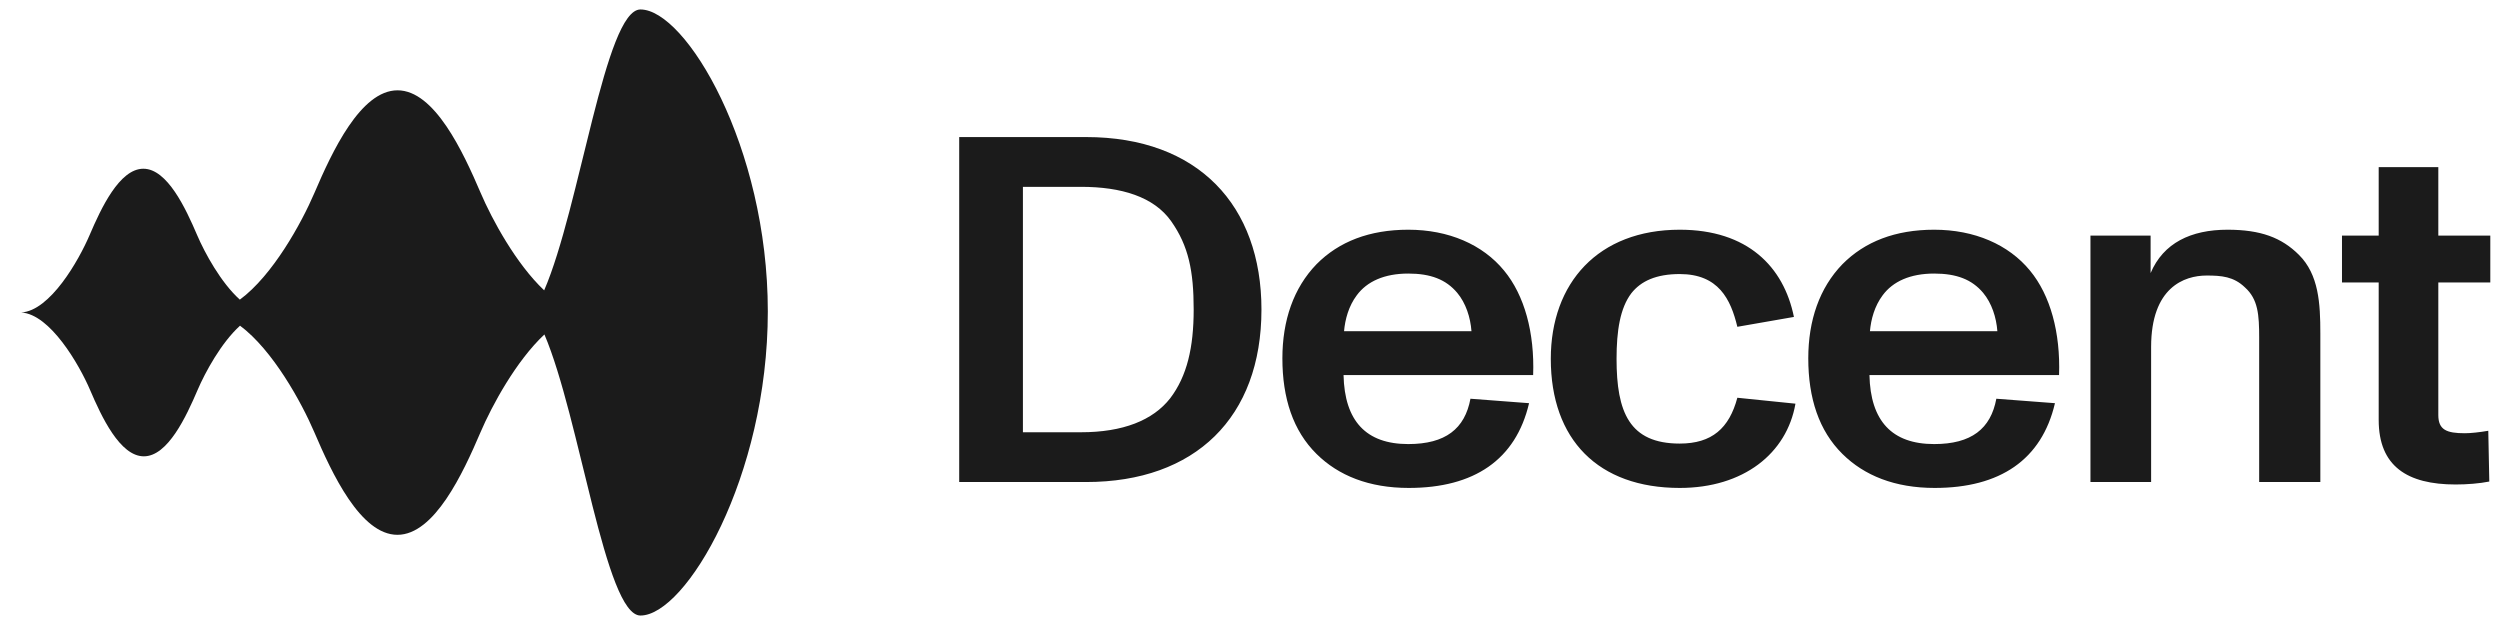
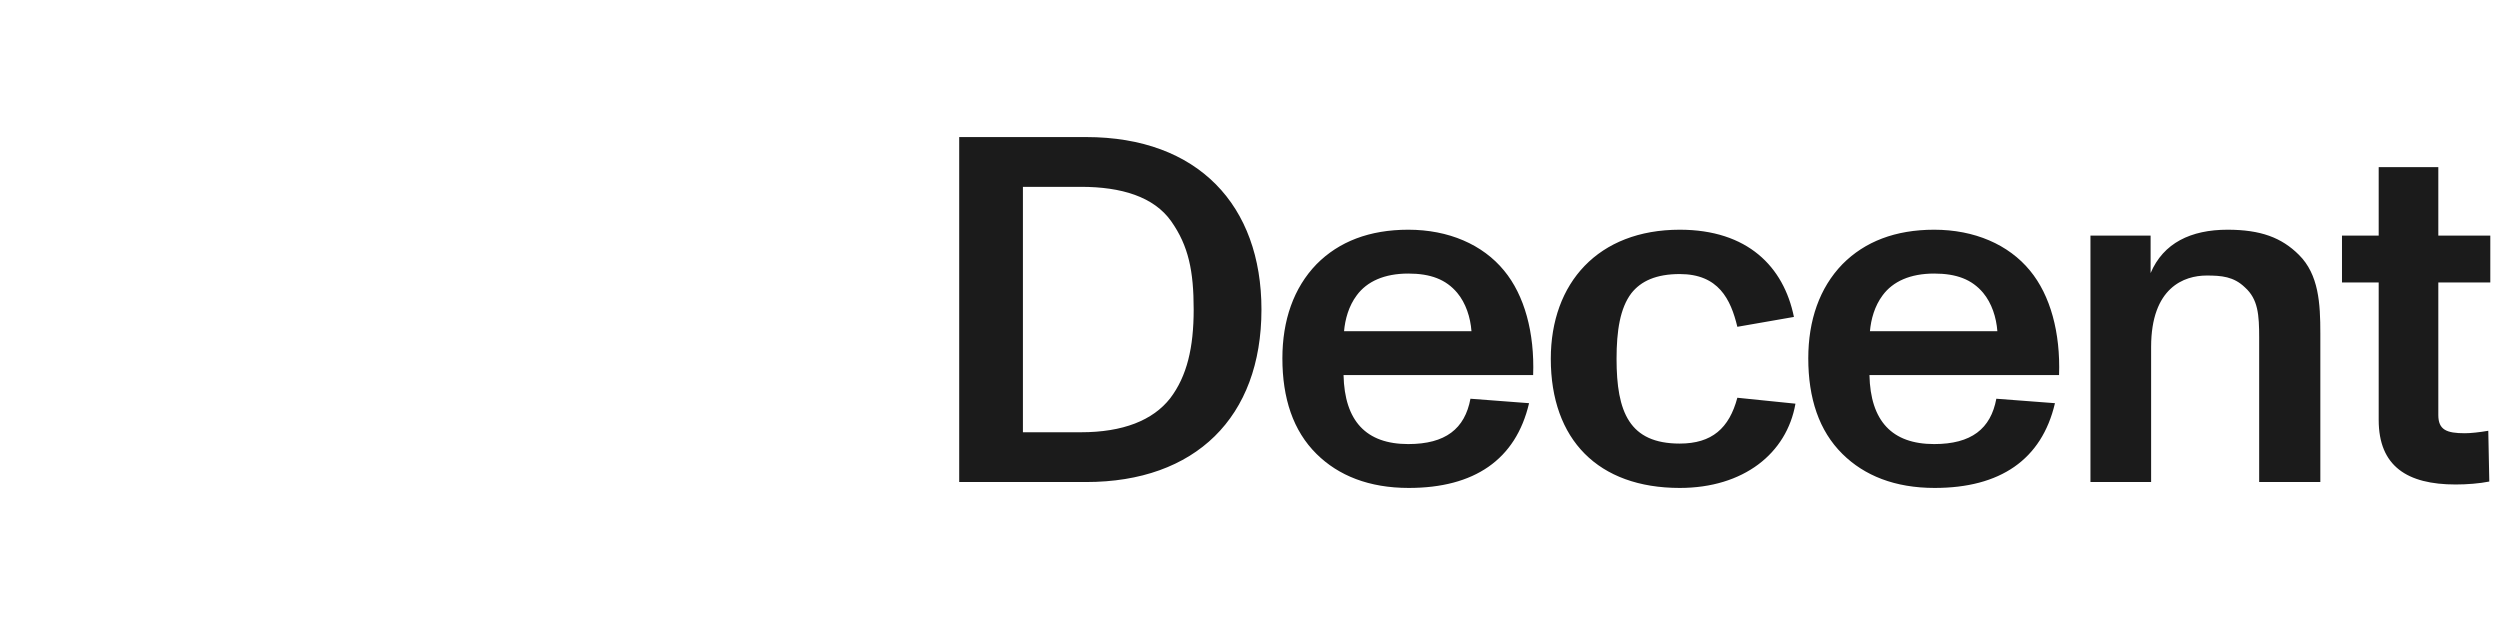
<svg xmlns="http://www.w3.org/2000/svg" width="132" height="33" viewBox="0 0 132 33" fill="none">
-   <path d="M20.99 4.769C22.942 4.769 24.448 8.011 25.376 10.179C25.983 11.598 27.248 13.929 28.732 15.33C30.613 10.986 31.957 0.5 33.815 0.5C36.208 0.5 40.541 7.726 40.541 16.443C40.541 25.191 36.211 32.5 33.815 32.5C31.961 32.5 30.618 22.043 28.745 17.659C27.252 19.057 25.979 21.403 25.369 22.828C24.442 24.995 22.936 28.238 20.984 28.238C19.032 28.238 17.526 24.995 16.599 22.828C15.915 21.231 14.398 18.477 12.673 17.196C11.683 18.094 10.835 19.653 10.432 20.593C9.832 21.996 8.858 24.094 7.595 24.094C6.332 24.094 5.358 21.996 4.757 20.593C4.177 19.238 2.645 16.59 1.121 16.499C1.068 16.502 1.015 16.502 0.962 16.499C1.015 16.496 1.068 16.496 1.121 16.499C2.643 16.409 4.152 13.766 4.732 12.41C5.332 11.007 6.307 8.909 7.569 8.909C8.832 8.909 9.807 11.007 10.407 12.41C10.811 13.355 11.667 14.926 12.664 15.821C14.396 14.546 15.92 11.781 16.605 10.179C17.532 8.011 19.039 4.769 20.99 4.769Z" fill="#1B1B1B" />
  <path d="M57.347 25.451H50.646V7.237H57.347C63.268 7.237 66.605 10.854 66.605 16.344C66.605 22.042 63.106 25.451 57.347 25.451ZM54.01 9.865V22.823H57.078C59.285 22.823 60.873 22.198 61.788 21.027C62.676 19.857 63.026 18.347 63.026 16.344C63.026 14.314 62.757 12.987 61.842 11.686C60.926 10.385 59.204 9.865 57.078 9.865H54.01ZM79.416 14.288C80.493 15.589 81.031 17.567 80.95 19.805H70.939C70.993 22.224 72.123 23.447 74.357 23.447C76.321 23.447 77.344 22.641 77.64 21.053L80.735 21.288C80.035 24.28 77.829 25.763 74.384 25.763C72.285 25.763 70.67 25.113 69.513 23.968C68.275 22.745 67.71 21.027 67.71 18.92C67.71 16.916 68.302 15.199 69.513 13.95C70.697 12.753 72.312 12.129 74.357 12.129C76.483 12.129 78.286 12.909 79.416 14.288ZM74.357 14.444C73.092 14.444 72.177 14.861 71.639 15.589C71.208 16.162 71.02 16.864 70.966 17.489H77.694C77.64 16.76 77.398 16.006 76.94 15.459C76.348 14.757 75.541 14.444 74.357 14.444ZM88.691 25.763C84.385 25.763 81.882 23.213 81.882 18.946C81.882 14.939 84.385 12.129 88.691 12.129C92.27 12.129 94.181 14.08 94.719 16.734L91.732 17.255C91.382 15.797 90.736 14.47 88.691 14.47C87.453 14.47 86.646 14.835 86.134 15.485C85.542 16.266 85.354 17.463 85.354 18.946C85.354 21.756 86.027 23.421 88.691 23.421C90.386 23.421 91.302 22.615 91.732 21.001L94.8 21.314C94.343 23.942 92.055 25.763 88.691 25.763ZM107.184 14.288C108.26 15.589 108.798 17.567 108.718 19.805H98.707C98.76 22.224 99.891 23.447 102.124 23.447C104.089 23.447 105.111 22.641 105.407 21.053L108.502 21.288C107.803 24.28 105.596 25.763 102.151 25.763C100.052 25.763 98.437 25.113 97.28 23.968C96.042 22.745 95.477 21.027 95.477 18.92C95.477 16.916 96.069 15.199 97.28 13.95C98.464 12.753 100.079 12.129 102.124 12.129C104.25 12.129 106.053 12.909 107.184 14.288ZM102.124 14.444C100.859 14.444 99.944 14.861 99.406 15.589C98.976 16.162 98.787 16.864 98.733 17.489H105.461C105.407 16.76 105.165 16.006 104.708 15.459C104.116 14.757 103.308 14.444 102.124 14.444ZM121.383 13.456C122.433 14.496 122.514 16.032 122.514 17.593V25.451H119.284V17.827C119.284 16.63 119.23 15.797 118.531 15.173C117.939 14.601 117.293 14.548 116.512 14.548C115.328 14.548 113.579 15.173 113.579 18.321V25.451H110.376V12.441H113.552V14.418C114.225 12.831 115.678 12.129 117.616 12.129C119.365 12.129 120.468 12.545 121.383 13.456ZM129.658 25.581C127.102 25.581 125.595 24.618 125.595 22.172V14.913H123.657V12.441H125.595V8.824H128.743V12.441H131.488V14.913H128.743V21.912C128.743 22.693 129.174 22.875 130.143 22.875C130.466 22.875 130.923 22.823 131.381 22.745L131.435 25.425C130.923 25.529 130.25 25.581 129.658 25.581Z" fill="#1B1B1B" />
</svg>